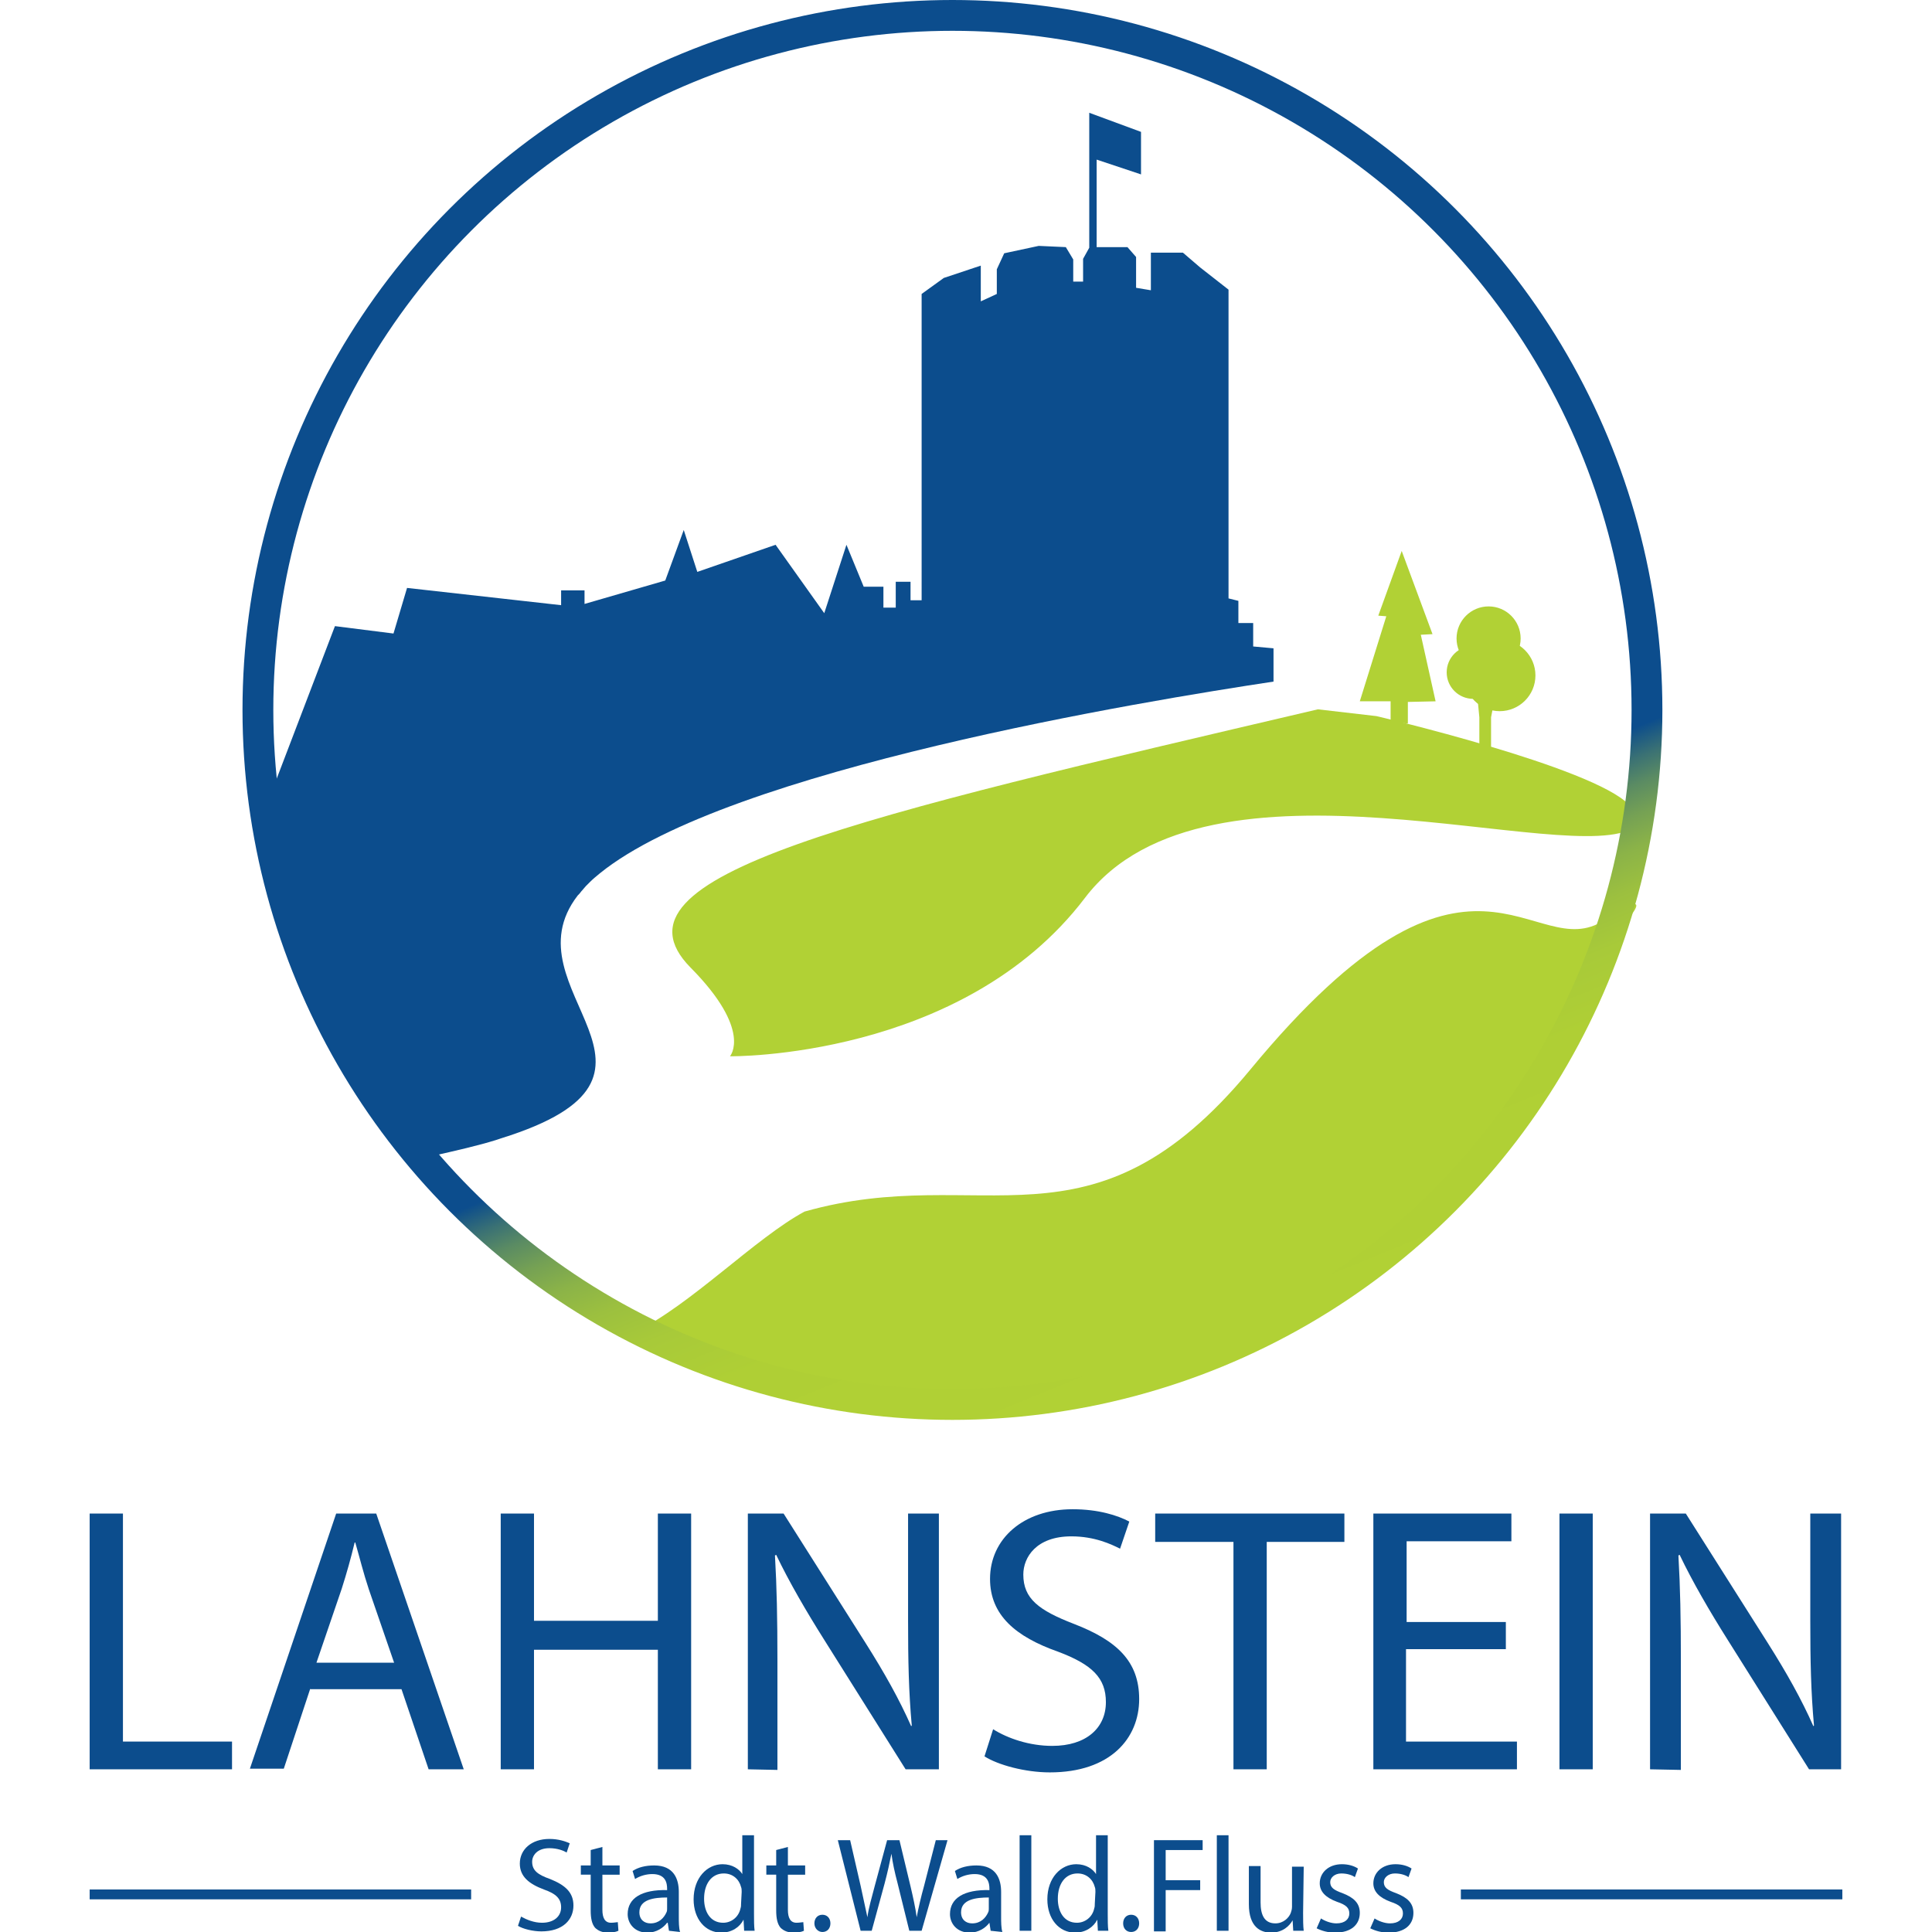
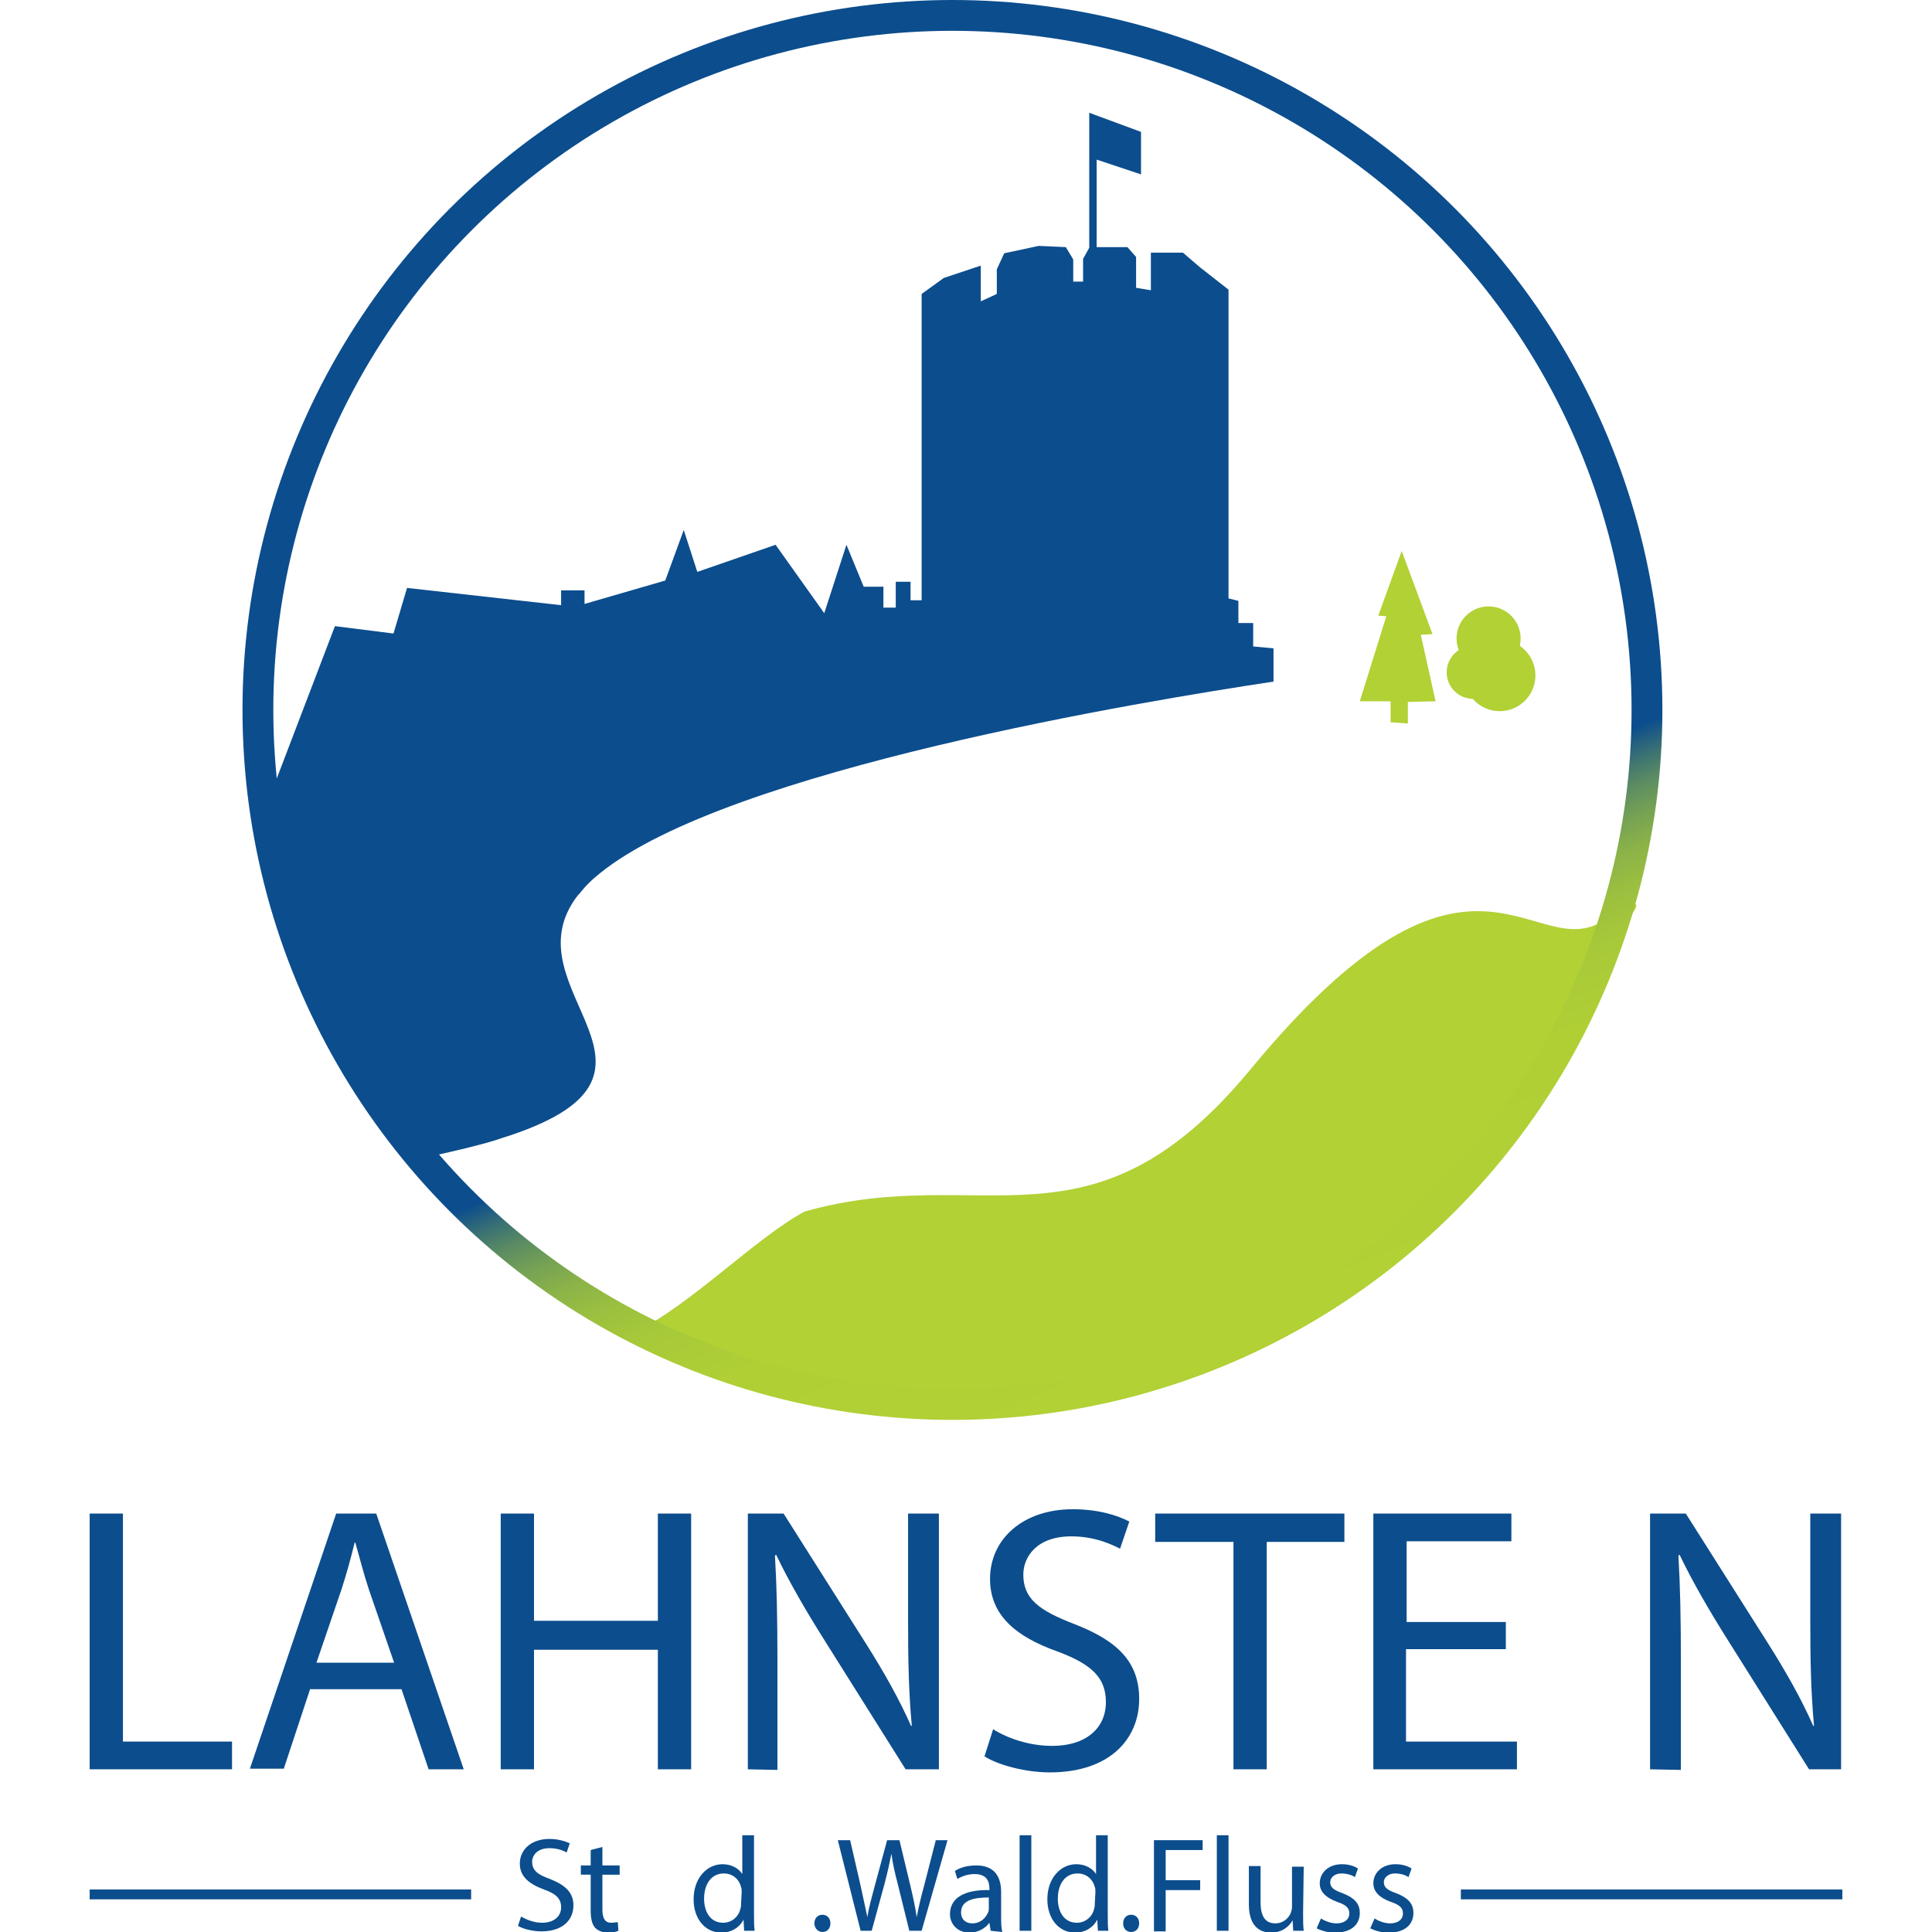
<svg xmlns="http://www.w3.org/2000/svg" height="48" id="Layer_1" preserveAspectRatio="xMidYMid meet" style="enable-background:new 0 0 284.4 313.5;" version="1.1" viewBox="0 0 284.4 313.5" width="48" x="0px" xml:space="preserve" y="0px">
  <style type="text/css">
	.st0{fill:#B1D135;}
	.st1{fill:#0C4D8D;}
	.st2{fill:none;stroke:url(#SVGID_1_);stroke-width:5;stroke-miterlimit:10;}
</style>
  <path class="st0" d="M245.8,149.3c11.7-7.7-0.1,4.2-0.1,4.2l-0.9,1.9c-2.1,8-12.5,26.8-27.2,41.4c-18.6,14.2-28.2,20.5-28.2,20.5  l-42.8,11.6c0,0-48.1-7-58.2-12.7c9.1-4.4,19.6-15.3,27.6-19.6c28.9-8.2,46.4,8.3,72.3-23C224.5,129.7,234.1,157,245.8,149.3  L245.8,149.3z" />
-   <path class="st0" d="M250.7,134.2c3-2.1-4.2,11-7.3,18.8l2.3-3.7l3.2-1.7c0,0,6.8-10.8,0.9-17c-5.9-6.2-41-14.4-41-14.4l-9.5-1.1  c-74.7,17.5-116.6,26.9-101.8,41.9c10.1,10.2,6.4,14.4,6.4,14.4s37.7,0.5,57.6-25.7S240.6,141.2,250.7,134.2L250.7,134.2z" />
  <path class="st1" d="M192.1,105.2v5.4c-20.6,3.1-88.4,14.2-109.3,31.1c-0.6,0.5-1.1,0.9-1.6,1.4c-0.2,0.2-0.5,0.5-0.7,0.7  c-0.2,0.2-0.4,0.5-0.6,0.7c-0.2,0.2-0.3,0.4-0.5,0.6c-0.1,0.1-0.1,0.1-0.2,0.2c-11.9,15.4,20.6,29.1-12.4,39.4  c-0.3,0.1-0.6,0.2-0.9,0.3c-2.9,0.9-6.4,1.7-10.4,2.6c-0.4,0.1-0.8,0.2-1.2,0.2c-6.3-7.9-12.6-16.5-16.7-25.5  c-7.3-16.2-8.8-31.9-8.8-31.9l11-28.8l9.5,1.2l2.2-7.4l25,2.8v-2.4h3.8V98l13.1-3.8l3-8.2l2.2,6.8l12.7-4.4l7.9,11.1l3.6-11.1  l2.8,6.8h3.2v3.4h2v-4.2h2.4v3h1.8V47.7l3.6-2.6l6-2v5.8l2.6-1.2v-4l1.2-2.6l5.6-1.2l4.4,0.2l1.2,2v3.6h1.6V42l1-1.8V18.3l8.4,3.1  v6.9l-7.2-2.4v14.2h5l1.4,1.6v5l2.4,0.4v-6.1h5.2l2.8,2.4l4.6,3.6v50.1l1.6,0.4v3.6h2.4v3.8L192.1,105.2L192.1,105.2z" />
  <path class="st1" d="M0,245.6h5.4v37h17.7v4.5H0L0,245.6L0,245.6z" />
  <path class="st1" d="M35.8,274l-4.3,13h-5.5L40,245.6h6.5l14.2,41.5h-5.7l-4.4-13H35.8L35.8,274z M49.4,269.8l-4.1-11.9  c-0.9-2.7-1.5-5.2-2.2-7.6H43c-0.6,2.5-1.3,5-2.1,7.5l-4.1,12L49.4,269.8L49.4,269.8z" />
  <path class="st1" d="M72.1,245.6V263h20.1v-17.4h5.4v41.5h-5.4v-19.4H72.1v19.4h-5.4v-41.5L72.1,245.6L72.1,245.6z" />
  <path class="st1" d="M106.8,287.1v-41.5h5.8l13.3,21c3.1,4.9,5.5,9.2,7.4,13.5l0.1-0.1c-0.5-5.5-0.6-10.6-0.6-17v-17.4h5v41.5h-5.4  l-13.2-21c-2.9-4.6-5.7-9.4-7.8-13.8l-0.2,0.1c0.3,5.2,0.4,10.2,0.4,17.1v17.7L106.8,287.1L106.8,287.1z" />
  <path class="st1" d="M146.6,280.6c2.4,1.5,5.9,2.7,9.6,2.7c5.5,0,8.7-2.9,8.7-7.1c0-3.9-2.2-6.1-7.8-8.2c-6.8-2.4-11-5.9-11-11.8  c0-6.5,5.4-11.3,13.4-11.3c4.2,0,7.3,1,9.2,2l-1.5,4.4c-1.4-0.7-4.1-2-7.9-2c-5.7,0-7.8,3.4-7.8,6.2c0,3.9,2.5,5.8,8.2,8  c7,2.7,10.6,6.1,10.6,12.2c0,6.4-4.7,11.9-14.5,11.9c-4,0-8.4-1.2-10.6-2.6L146.6,280.6L146.6,280.6z" />
  <path class="st1" d="M185.5,250.2h-12.6v-4.6h30.7v4.6H191v36.9h-5.4V250.2z" />
  <path class="st1" d="M229.7,267.6h-16.1v15h18v4.5h-23.3v-41.5h22.4v4.5h-17v13.1h16.1V267.6L229.7,267.6z" />
-   <path class="st1" d="M243.9,245.6v41.5h-5.4v-41.5H243.9z" />
+   <path class="st1" d="M243.9,245.6v41.5h-5.4H243.9z" />
  <path class="st1" d="M253.2,287.1v-41.5h5.8l13.3,21c3.1,4.9,5.5,9.2,7.4,13.5l0.1-0.1c-0.5-5.5-0.6-10.6-0.6-17v-17.4h5v41.5H279  l-13.2-21c-2.9-4.6-5.7-9.4-7.8-13.8l-0.2,0.1c0.3,5.2,0.4,10.2,0.4,17.1v17.7L253.2,287.1L253.2,287.1z" />
  <path class="st1" d="M70,311c0.9,0.5,2.1,1,3.4,1c1.9,0,3.1-1,3.1-2.5c0-1.4-0.8-2.2-2.8-2.9c-2.4-0.9-3.9-2.1-3.9-4.2  c0-2.3,1.9-4,4.8-4c1.5,0,2.6,0.4,3.3,0.7l-0.5,1.5c-0.5-0.3-1.5-0.7-2.8-0.7c-2,0-2.8,1.2-2.8,2.2c0,1.4,0.9,2.1,2.9,2.8  c2.5,1,3.8,2.2,3.8,4.3c0,2.3-1.7,4.2-5.2,4.2c-1.4,0-3-0.4-3.8-0.9L70,311L70,311z" />
  <path class="st1" d="M83.2,299.7v3h2.8v1.5h-2.8v5.7c0,1.3,0.4,2.1,1.4,2.1c0.5,0,0.9-0.1,1.1-0.1l0.1,1.4c-0.4,0.2-1,0.3-1.7,0.3  c-0.9,0-1.6-0.3-2.1-0.8c-0.5-0.6-0.7-1.5-0.7-2.8v-5.8h-1.6v-1.5h1.6v-2.5L83.2,299.7L83.2,299.7z" />
-   <path class="st1" d="M94,313.3l-0.2-1.3h-0.1c-0.6,0.8-1.7,1.6-3.2,1.6c-2.1,0-3.2-1.5-3.2-3c0-2.6,2.3-4,6.4-3.9v-0.2  c0-0.9-0.2-2.4-2.4-2.4c-1,0-2,0.3-2.8,0.8l-0.4-1.3c0.9-0.6,2.1-0.9,3.5-0.9c3.2,0,4,2.2,4,4.3v4c0,0.9,0,1.8,0.2,2.5L94,313.3  L94,313.3z M93.7,307.9c-2.1,0-4.5,0.3-4.5,2.4c0,1.2,0.8,1.8,1.8,1.8c1.4,0,2.2-0.9,2.6-1.8c0.1-0.2,0.1-0.4,0.1-0.6L93.7,307.9  L93.7,307.9z" />
  <path class="st1" d="M107.8,297.8v12.8c0,0.9,0,2,0.1,2.7h-1.7l-0.1-1.8h0c-0.6,1.2-1.9,2.1-3.6,2.1c-2.6,0-4.5-2.2-4.5-5.4  c0-3.5,2.2-5.7,4.7-5.7c1.6,0,2.7,0.8,3.2,1.6h0v-6.3L107.8,297.8L107.8,297.8z M105.8,307c0-0.2,0-0.6-0.1-0.8  c-0.3-1.2-1.3-2.2-2.8-2.2c-2,0-3.2,1.7-3.2,4.1c0,2.1,1,3.9,3.1,3.9c1.3,0,2.5-0.9,2.8-2.3c0.1-0.3,0.1-0.5,0.1-0.8L105.8,307  L105.8,307z" />
-   <path class="st1" d="M113.3,299.7v3h2.8v1.5h-2.8v5.7c0,1.3,0.4,2.1,1.4,2.1c0.5,0,0.9-0.1,1.1-0.1l0.1,1.4c-0.4,0.2-1,0.3-1.7,0.3  c-0.9,0-1.6-0.3-2.1-0.8c-0.5-0.6-0.7-1.5-0.7-2.8v-5.8h-1.6v-1.5h1.6v-2.5L113.3,299.7L113.3,299.7z" />
  <path class="st1" d="M117.6,312.1c0-0.8,0.5-1.4,1.3-1.4s1.3,0.6,1.3,1.4c0,0.8-0.5,1.4-1.3,1.4  C118.2,313.5,117.6,312.9,117.6,312.1z" />
  <path class="st1" d="M125.1,313.3l-3.7-14.7h2l1.7,7.4c0.4,1.8,0.8,3.7,1.1,5.1h0c0.2-1.5,0.7-3.2,1.2-5.1l2-7.4h2l1.8,7.5  c0.4,1.7,0.8,3.5,1,5h0c0.3-1.6,0.7-3.3,1.2-5.1l1.9-7.4h1.9l-4.2,14.7h-2l-1.9-7.7c-0.5-1.9-0.8-3.3-1-4.8h0  c-0.3,1.5-0.6,2.9-1.1,4.8l-2.1,7.7L125.1,313.3L125.1,313.3z" />
  <path class="st1" d="M146.2,313.3l-0.2-1.3H146c-0.6,0.8-1.7,1.6-3.2,1.6c-2.1,0-3.2-1.5-3.2-3c0-2.6,2.3-4,6.4-3.9v-0.2  c0-0.9-0.2-2.4-2.4-2.4c-1,0-2,0.3-2.8,0.8l-0.4-1.3c0.9-0.6,2.1-0.9,3.5-0.9c3.2,0,4,2.2,4,4.3v4c0,0.9,0,1.8,0.2,2.5L146.2,313.3  L146.2,313.3z M145.9,307.9c-2.1,0-4.5,0.3-4.5,2.4c0,1.2,0.8,1.8,1.8,1.8c1.4,0,2.2-0.9,2.6-1.8c0.1-0.2,0.1-0.4,0.1-0.6  L145.9,307.9L145.9,307.9z" />
  <path class="st1" d="M150.9,297.8h1.9v15.5h-1.9V297.8z" />
  <path class="st1" d="M165.2,297.8v12.8c0,0.9,0,2,0.1,2.7h-1.7l-0.1-1.8h0c-0.6,1.2-1.9,2.1-3.6,2.1c-2.6,0-4.5-2.2-4.5-5.4  c0-3.5,2.2-5.7,4.7-5.7c1.6,0,2.7,0.8,3.2,1.6h0v-6.3L165.2,297.8L165.2,297.8z M163.2,307c0-0.2,0-0.6-0.1-0.8  c-0.3-1.2-1.3-2.2-2.8-2.2c-2,0-3.2,1.7-3.2,4.1c0,2.1,1,3.9,3.1,3.9c1.3,0,2.5-0.9,2.8-2.3c0.1-0.3,0.1-0.5,0.1-0.8L163.2,307  L163.2,307z" />
  <path class="st1" d="M167.7,312.1c0-0.8,0.5-1.4,1.3-1.4s1.3,0.6,1.3,1.4c0,0.8-0.5,1.4-1.3,1.4  C168.2,313.5,167.7,312.9,167.7,312.1z" />
  <path class="st1" d="M172.7,298.6h7.9v1.6h-6v4.9h5.6v1.6h-5.6v6.7h-1.9L172.7,298.6L172.7,298.6z" />
  <path class="st1" d="M182.9,297.8h1.9v15.5h-1.9V297.8z" />
  <path class="st1" d="M196.9,310.4c0,1.1,0,2.1,0.1,2.9h-1.7l-0.1-1.7h0c-0.5,0.9-1.6,2-3.5,2c-1.7,0-3.6-0.9-3.6-4.6v-6.2h1.9v5.9  c0,2,0.6,3.4,2.4,3.4c1.3,0,2.2-0.9,2.5-1.7c0.1-0.3,0.2-0.6,0.2-1v-6.5h1.9L196.9,310.4L196.9,310.4z" />
  <path class="st1" d="M199.8,311.3c0.6,0.4,1.6,0.8,2.5,0.8c1.4,0,2.1-0.7,2.1-1.6c0-0.9-0.5-1.4-2-1.9c-1.9-0.7-2.8-1.7-2.8-3  c0-1.7,1.4-3.1,3.6-3.1c1.1,0,2,0.3,2.6,0.7l-0.5,1.4c-0.4-0.3-1.2-0.6-2.2-0.6c-1.1,0-1.8,0.7-1.8,1.4c0,0.9,0.6,1.3,2,1.8  c1.8,0.7,2.8,1.6,2.8,3.2c0,1.9-1.4,3.2-4,3.2c-1.2,0-2.2-0.3-3-0.7L199.8,311.3L199.8,311.3z" />
  <path class="st1" d="M208.5,311.3c0.6,0.4,1.6,0.8,2.5,0.8c1.4,0,2.1-0.7,2.1-1.6c0-0.9-0.5-1.4-2-1.9c-1.9-0.7-2.8-1.7-2.8-3  c0-1.7,1.4-3.1,3.6-3.1c1.1,0,2,0.3,2.6,0.7l-0.5,1.4c-0.4-0.3-1.2-0.6-2.2-0.6c-1.1,0-1.8,0.7-1.8,1.4c0,0.9,0.6,1.3,2,1.8  c1.8,0.7,2.8,1.6,2.8,3.2c0,1.9-1.4,3.2-4,3.2c-1.2,0-2.2-0.3-3-0.7L208.5,311.3L208.5,311.3z" />
  <rect class="st1" height="1.6" width="61.9" x="222.5" y="306.6" />
  <rect class="st1" height="1.6" width="61.9" x="0" y="306.6" />
  <linearGradient gradientTransform="matrix(0.38 0.925 0.925 -0.38 -464.894 379.053)" gradientUnits="userSpaceOnUse" id="SVGID_1_" x1="-129.395" x2="100.99" y1="659.783" y2="659.783">
    <stop offset="0.694" style="stop-color:#0C4D8D" />
    <stop offset="0.698" style="stop-color:#155487" />
    <stop offset="0.714" style="stop-color:#3A7174" />
    <stop offset="0.731" style="stop-color:#5A8B63" />
    <stop offset="0.751" style="stop-color:#75A154" />
    <stop offset="0.773" style="stop-color:#8BB348" />
    <stop offset="0.799" style="stop-color:#9CC03F" />
    <stop offset="0.831" style="stop-color:#A8CA39" />
    <stop offset="0.876" style="stop-color:#AFCF35" />
    <stop offset="1" style="stop-color:#B1D135" />
  </linearGradient>
  <circle class="st2" cx="140" cy="115.2" r="112.7" />
  <polyline class="st0" points="211.1,117.2 211.1,113.8 206.1,113.8 210.4,100 209.1,99.9 212.9,89.4 217.9,102.9 216,103   218.4,113.8 213.9,113.9 213.9,117.4 " />
  <g id="Layer_3">
-     <polyline class="st0" points="225.5,121 225.5,116.4 225.2,113.3 225,112.3 225,112.3 227,108.2 228.3,111.7 227.4,116.4    227.4,121.2  " />
    <circle class="st0" cx="224.5" cy="109.1" r="4.3" />
    <circle class="st0" cx="228.8" cy="109.6" r="5.8" />
    <circle class="st0" cx="227" cy="103.6" r="5.2" />
  </g>
</svg>